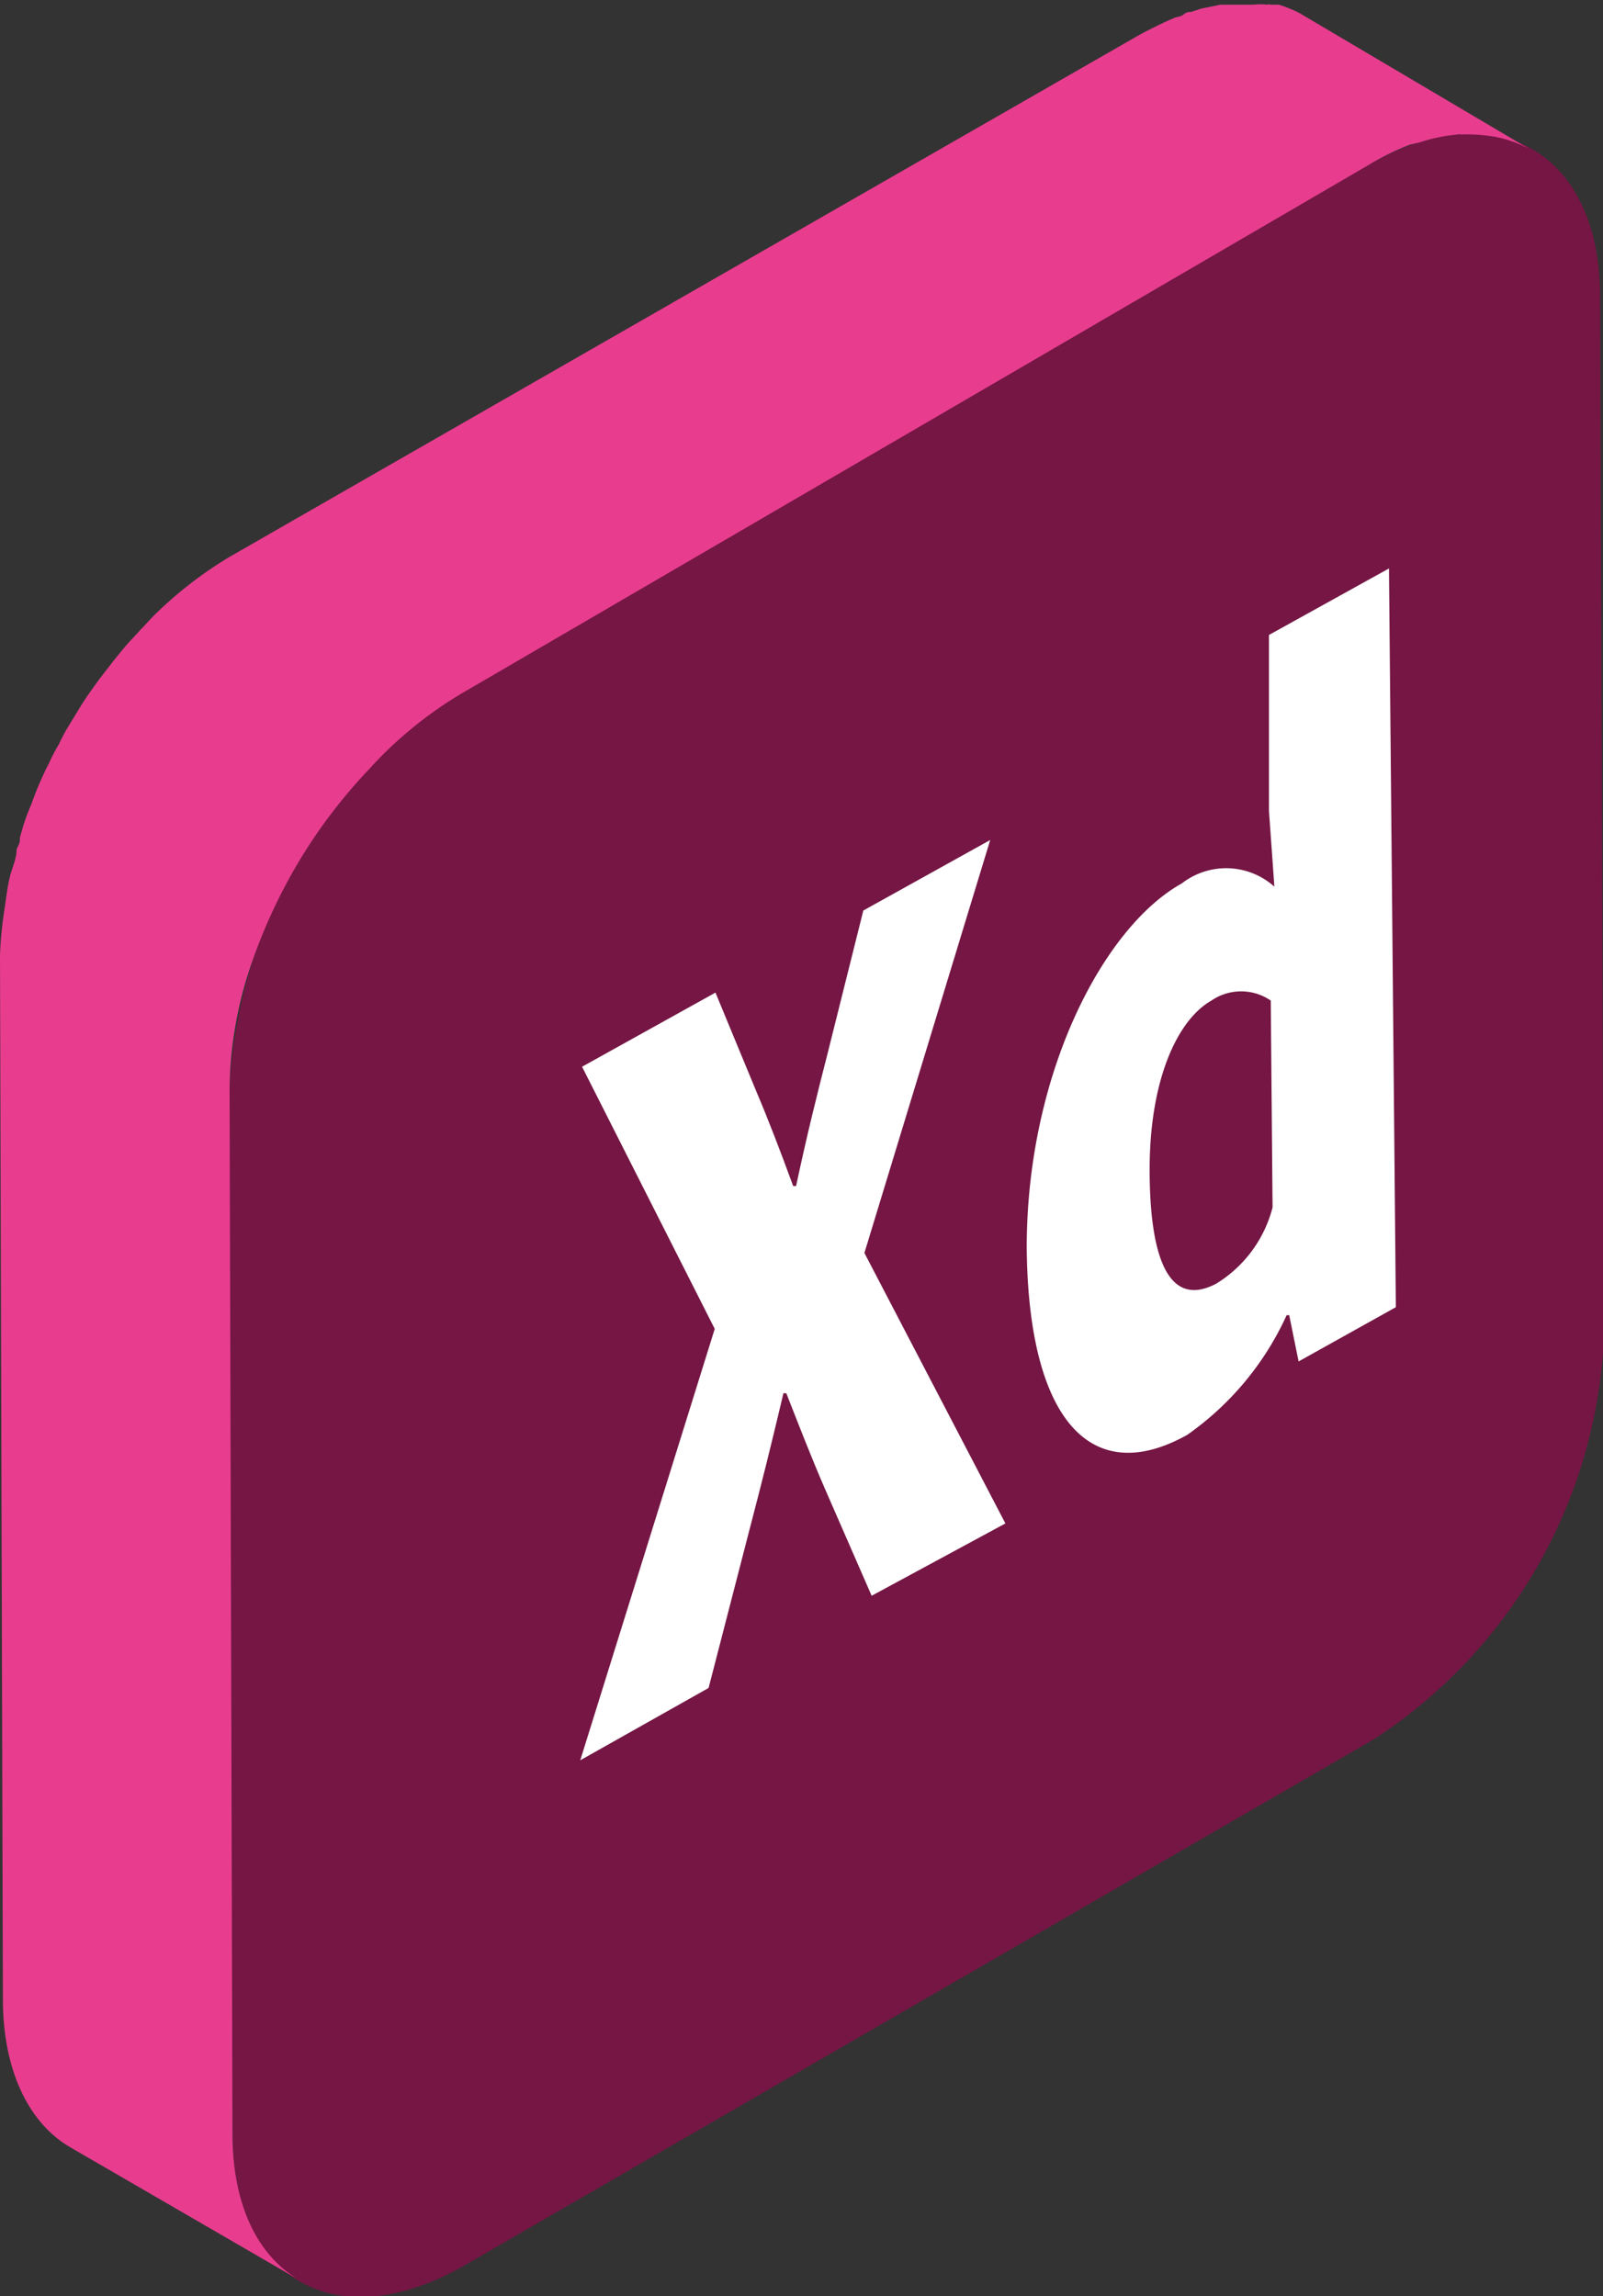
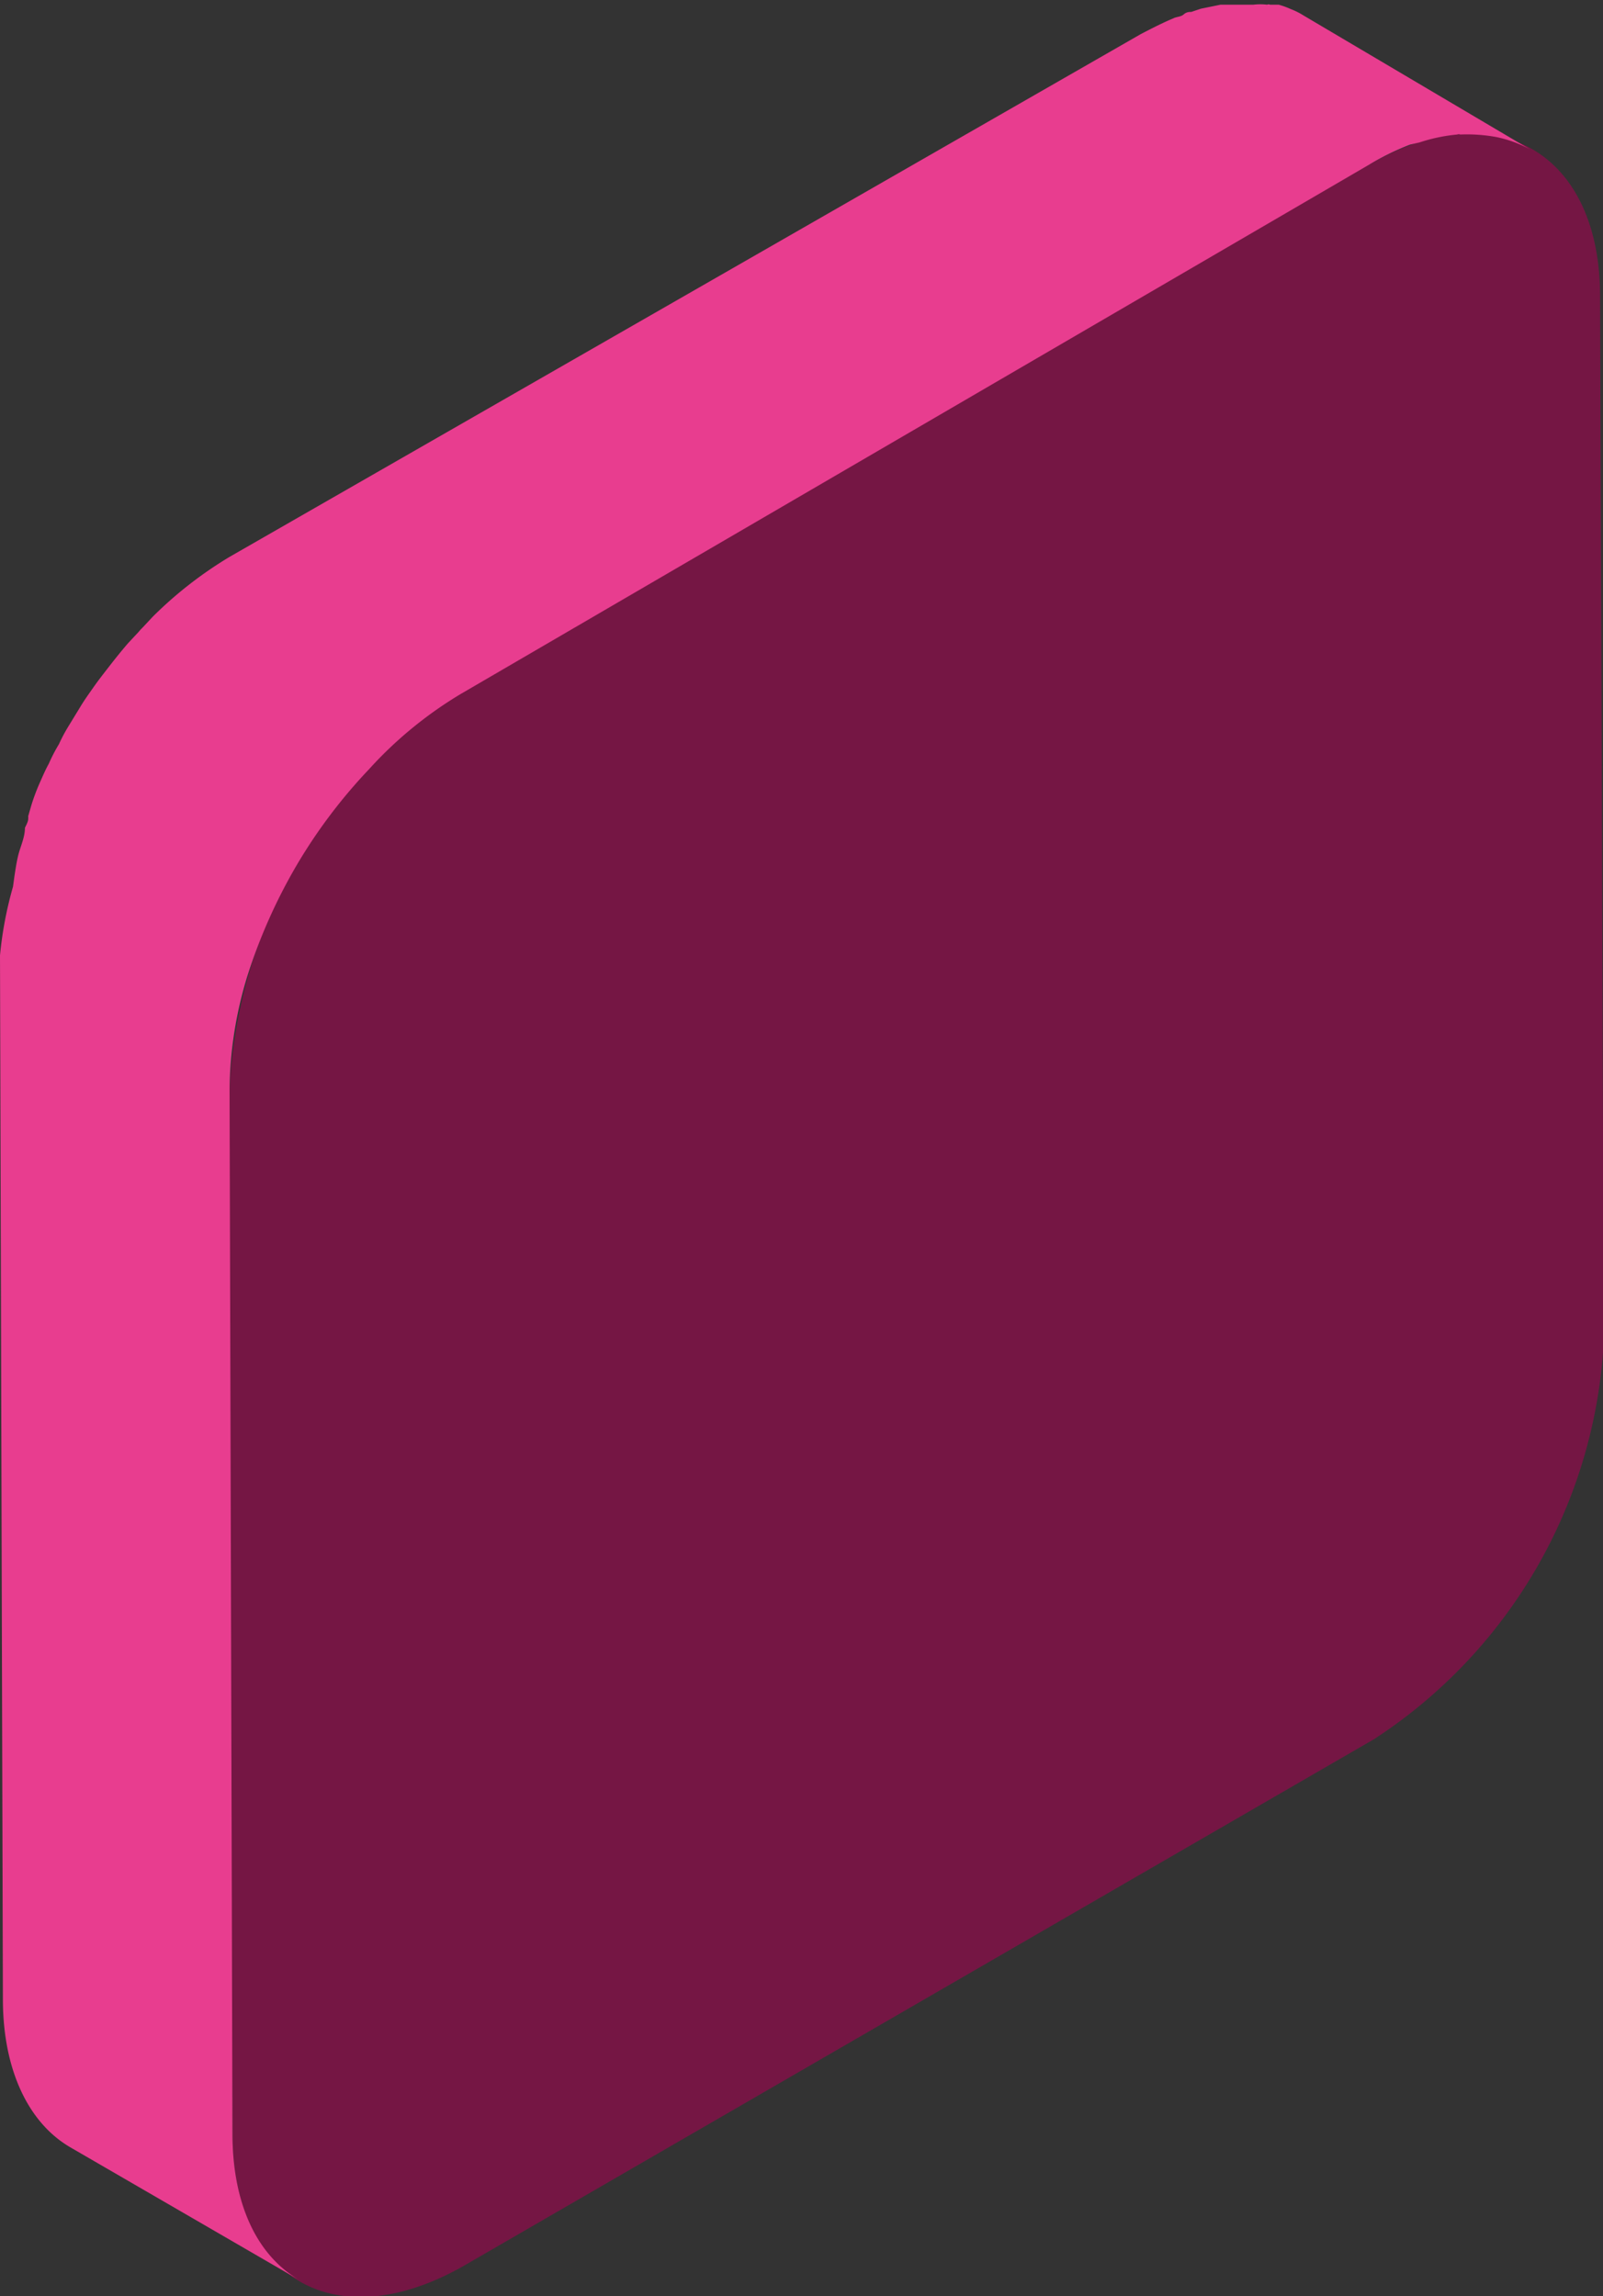
<svg xmlns="http://www.w3.org/2000/svg" id="af2dd127-0654-41e8-bea4-3c311192080d" data-name="圖層 1" viewBox="0 0 44.34 63.5">
  <rect x="0" y="0" width="44.34" height="63.5" fill="#333333" stroke="none" />
  <defs>
    <style>.e062af66-b965-4eae-99bc-9f2d1645bf8d{fill:#751644;}.ea203f59-8241-4bd5-875e-2e36462033be{fill:#e83d8f;}.f8f90cb0-ffff-4f15-bfb2-105d432cbf2c{fill:#fff;}</style>
  </defs>
  <title>designer</title>
  <path class="e062af66-b965-4eae-99bc-9f2d1645bf8d" d="M44.26,8.2c0-4-2.9-5.67-6.4-3.64L12.7,19.09a14,14,0,0,0-6.35,11v2.52l-1,.62,1,1.49,0,6.85-1.1,2.91,1.11.66L6.43,59c0,4.07,2.89,5.66,6.4,3.66L38,48.1a14,14,0,0,0,6.36-11Z" />
-   <path class="ea203f59-8241-4bd5-875e-2e36462033be" d="M39.26,3.94a4.69,4.69,0,0,1,1.05-.22.1.1,0,0,1,.08,0,4.53,4.53,0,0,1,1,.07l0,0a3.34,3.34,0,0,1,.93.34L36.06.43h0A2,2,0,0,0,35.7.25a2.19,2.19,0,0,0-.33-.12l-.24,0h0a.09.09,0,0,0-.08,0,1.58,1.58,0,0,0-.38,0H34l-.24,0-.54.11-.27.09c-.06,0-.13,0-.21.07s-.2.06-.29.11c-.29.12-.58.27-.89.43L6.35,15.4a11.14,11.14,0,0,0-2.12,1.65l-.29.31a1.31,1.31,0,0,0-.11.12l-.29.31c-.18.21-.35.42-.52.64s-.29.37-.43.57-.25.35-.37.55l-.33.54s0,0,0,0v0a4.59,4.59,0,0,0-.26.49,4.58,4.58,0,0,0-.28.54c-.1.18-.17.35-.26.55s-.15.37-.23.59a5.66,5.66,0,0,0-.22.59l-.09.31a.45.45,0,0,1,0,.08c0,.07-.06.18-.09.24,0,.26-.12.51-.18.74s-.11.59-.15.89A10.49,10.49,0,0,0,0,26.42L.08,55.28c0,2,.73,3.44,1.86,4.1l6.35,3.68C7.14,62.4,6.43,61,6.43,59L6.35,30.1A11,11,0,0,1,6.84,27v0a15.09,15.09,0,0,1,1.37-3.08v0a14.65,14.65,0,0,1,2-2.65l.11-.12a11.16,11.16,0,0,1,2.41-1.95L37.86,4.56A7.16,7.16,0,0,1,39,4Z" />
-   <path class="f8f90cb0-ffff-4f15-bfb2-105d432cbf2c" d="M19.77,36.75,16.1,29.5l3.69-2.05,1.15,2.78c.31.73.63,1.56,1,2.57l.08,0c.3-1.41.59-2.57.86-3.62l1-4,3.51-1.95L23.91,34.65l3.9,7.48-3.7,2-1.31-3c-.35-.81-.67-1.63-1.05-2.6l-.08,0c-.32,1.36-.61,2.52-.92,3.7L19.6,46.68l-3.55,2Z" />
-   <path class="f8f90cb0-ffff-4f15-bfb2-105d432cbf2c" d="M28.4,34.5c0-4.78,2.1-8.85,4.29-10.07a2,2,0,0,1,2.56.09l-.15-2.1,0-4.86,3.32-1.84.19,20.43-2.69,1.5-.26-1.28-.07,0a8.18,8.18,0,0,1-2.75,3.31C30.16,41.18,28.44,39.23,28.4,34.5Zm6.8-1.11-.05-5.72a1.45,1.45,0,0,0-1.64,0c-.91.51-1.74,2.15-1.71,4.83s.7,3.6,1.84,3A3.49,3.49,0,0,0,35.2,33.39Z" />
+   <path class="ea203f59-8241-4bd5-875e-2e36462033be" d="M39.26,3.94a4.69,4.69,0,0,1,1.05-.22.1.1,0,0,1,.08,0,4.53,4.53,0,0,1,1,.07l0,0a3.34,3.34,0,0,1,.93.34L36.06.43h0A2,2,0,0,0,35.7.25a2.19,2.19,0,0,0-.33-.12l-.24,0h0a.09.09,0,0,0-.08,0,1.58,1.58,0,0,0-.38,0H34l-.24,0-.54.11-.27.09c-.06,0-.13,0-.21.07s-.2.06-.29.11c-.29.12-.58.27-.89.43L6.35,15.4a11.14,11.14,0,0,0-2.12,1.65l-.29.31a1.31,1.31,0,0,0-.11.12l-.29.31c-.18.21-.35.42-.52.64s-.29.37-.43.57-.25.35-.37.55l-.33.54s0,0,0,0v0a4.59,4.59,0,0,0-.26.49,4.58,4.58,0,0,0-.28.54c-.1.18-.17.35-.26.55a5.66,5.66,0,0,0-.22.59l-.09.31a.45.45,0,0,1,0,.08c0,.07-.06.18-.09.24,0,.26-.12.51-.18.74s-.11.59-.15.89A10.49,10.49,0,0,0,0,26.42L.08,55.28c0,2,.73,3.44,1.86,4.1l6.35,3.68C7.14,62.4,6.43,61,6.43,59L6.35,30.1A11,11,0,0,1,6.84,27v0a15.09,15.09,0,0,1,1.37-3.08v0a14.65,14.65,0,0,1,2-2.65l.11-.12a11.16,11.16,0,0,1,2.41-1.95L37.86,4.56A7.16,7.16,0,0,1,39,4Z" />
</svg>